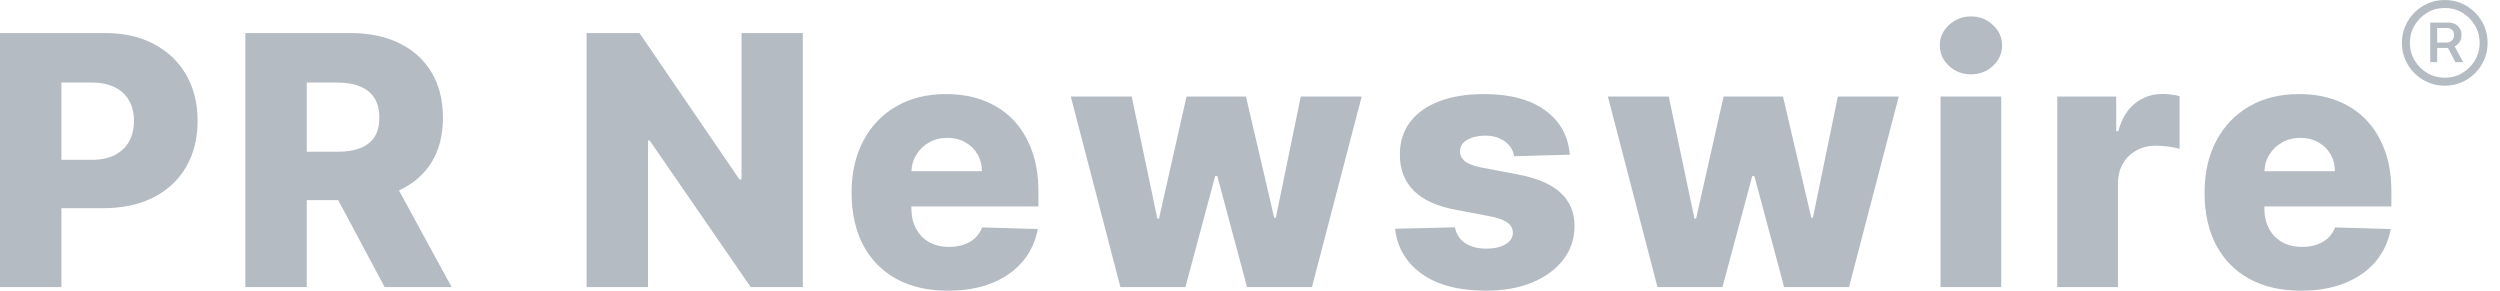
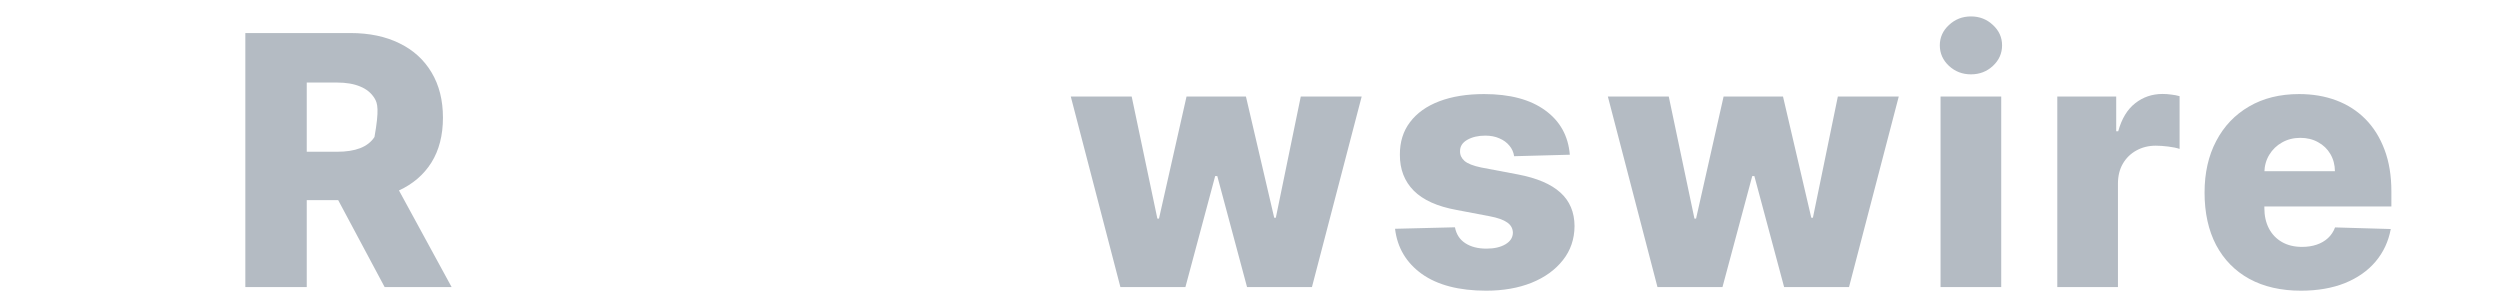
<svg xmlns="http://www.w3.org/2000/svg" width="172" height="20" viewBox="0 0 172 20" fill="none">
  <path d="M158.306 19.999C156.934 19.999 155.751 19.729 154.755 19.188C153.765 18.642 153.003 17.865 152.468 16.858C151.939 15.845 151.674 14.642 151.674 13.248C151.674 11.894 151.942 10.71 152.477 9.698C153.011 8.679 153.765 7.888 154.738 7.325C155.711 6.756 156.858 6.472 158.178 6.472C159.111 6.472 159.964 6.617 160.738 6.907C161.512 7.197 162.18 7.627 162.744 8.196C163.307 8.765 163.745 9.467 164.058 10.304C164.371 11.134 164.527 12.087 164.527 13.163V14.204H153.134V11.78H160.644C160.638 11.336 160.533 10.941 160.328 10.594C160.123 10.247 159.842 9.976 159.483 9.783C159.131 9.584 158.724 9.484 158.263 9.484C157.796 9.484 157.378 9.59 157.008 9.8C156.639 10.005 156.346 10.287 156.129 10.645C155.913 10.998 155.799 11.399 155.788 11.848V14.315C155.788 14.85 155.893 15.319 156.104 15.723C156.314 16.121 156.613 16.431 157 16.653C157.387 16.875 157.848 16.986 158.382 16.986C158.752 16.986 159.088 16.935 159.389 16.832C159.691 16.73 159.95 16.579 160.166 16.38C160.382 16.181 160.544 15.936 160.653 15.646L164.485 15.757C164.325 16.616 163.975 17.364 163.435 18.002C162.9 18.633 162.197 19.125 161.327 19.478C160.456 19.825 159.449 19.999 158.306 19.999Z" fill="#B4BBC3" />
  <path d="M141.542 19.752V6.643H145.595V9.033H145.732C145.971 8.168 146.361 7.525 146.901 7.104C147.442 6.677 148.07 6.464 148.787 6.464C148.981 6.464 149.18 6.478 149.385 6.507C149.59 6.529 149.78 6.566 149.956 6.617V10.245C149.757 10.176 149.496 10.122 149.171 10.082C148.853 10.043 148.568 10.023 148.318 10.023C147.823 10.023 147.376 10.134 146.978 10.356C146.585 10.572 146.275 10.876 146.048 11.269C145.826 11.656 145.715 12.111 145.715 12.634V19.752H141.542Z" fill="#B4BBC3" />
  <path d="M133.51 19.752V6.643H137.684V19.752H133.51ZM135.601 5.115C135.015 5.115 134.512 4.922 134.091 4.535C133.67 4.143 133.459 3.67 133.459 3.118C133.459 2.572 133.67 2.106 134.091 1.719C134.512 1.326 135.015 1.13 135.601 1.13C136.193 1.13 136.696 1.326 137.112 1.719C137.533 2.106 137.743 2.572 137.743 3.118C137.743 3.67 137.533 4.143 137.112 4.535C136.696 4.922 136.193 5.115 135.601 5.115Z" fill="#B4BBC3" />
  <path d="M114.034 19.752L110.621 6.643H114.811L116.578 15.04H116.689L118.583 6.643H122.671L124.617 14.981H124.728L126.444 6.643H130.634L127.212 19.752H122.748L120.7 12.113H120.555L118.506 19.752H114.034Z" fill="#B4BBC3" />
  <path d="M108.004 10.645L104.172 10.747C104.132 10.474 104.024 10.232 103.848 10.022C103.671 9.806 103.441 9.638 103.156 9.518C102.878 9.393 102.553 9.331 102.184 9.331C101.7 9.331 101.287 9.427 100.946 9.621C100.61 9.814 100.445 10.076 100.451 10.406C100.445 10.662 100.548 10.884 100.758 11.072C100.975 11.259 101.359 11.41 101.91 11.524L104.437 12.002C105.745 12.252 106.718 12.668 107.355 13.248C107.998 13.828 108.323 14.597 108.328 15.552C108.323 16.451 108.055 17.234 107.526 17.899C107.003 18.565 106.286 19.083 105.375 19.453C104.465 19.817 103.424 19.999 102.252 19.999C100.38 19.999 98.903 19.615 97.822 18.847C96.747 18.073 96.133 17.037 95.979 15.74L100.101 15.638C100.192 16.116 100.428 16.48 100.81 16.73C101.191 16.98 101.677 17.106 102.269 17.106C102.804 17.106 103.239 17.006 103.575 16.807C103.91 16.608 104.081 16.343 104.087 16.013C104.081 15.717 103.95 15.481 103.694 15.305C103.438 15.123 103.037 14.98 102.491 14.878L100.204 14.443C98.889 14.204 97.911 13.763 97.268 13.12C96.625 12.471 96.306 11.646 96.312 10.645C96.306 9.769 96.539 9.021 97.012 8.4C97.484 7.775 98.155 7.297 99.026 6.967C99.896 6.637 100.923 6.472 102.107 6.472C103.882 6.472 105.282 6.844 106.306 7.59C107.33 8.329 107.896 9.348 108.004 10.645Z" fill="#B4BBC3" />
  <path d="M77.084 19.752L73.67 6.643H77.86L79.627 15.04H79.738L81.633 6.643H85.721L87.666 14.981H87.777L89.493 6.643H93.683L90.261 19.752H85.797L83.749 12.113H83.604L81.556 19.752H77.084Z" fill="#B4BBC3" />
-   <path d="M65.22 19.999C63.849 19.999 62.666 19.729 61.67 19.188C60.68 18.642 59.917 17.865 59.383 16.858C58.853 15.845 58.589 14.642 58.589 13.248C58.589 11.894 58.856 10.71 59.391 9.698C59.926 8.679 60.68 7.888 61.653 7.325C62.626 6.756 63.772 6.472 65.092 6.472C66.025 6.472 66.879 6.617 67.653 6.907C68.426 7.197 69.095 7.627 69.658 8.196C70.221 8.765 70.659 9.467 70.972 10.304C71.285 11.134 71.442 12.087 71.442 13.163V14.204H60.048V11.78H67.559C67.553 11.336 67.448 10.941 67.243 10.594C67.038 10.247 66.756 9.976 66.398 9.783C66.045 9.584 65.638 9.484 65.177 9.484C64.711 9.484 64.293 9.59 63.923 9.8C63.553 10.005 63.26 10.287 63.044 10.645C62.828 10.998 62.714 11.399 62.703 11.848V14.315C62.703 14.85 62.808 15.319 63.018 15.723C63.229 16.121 63.528 16.431 63.914 16.653C64.301 16.875 64.762 16.986 65.297 16.986C65.667 16.986 66.002 16.935 66.304 16.832C66.606 16.73 66.865 16.579 67.081 16.38C67.297 16.181 67.459 15.936 67.567 15.646L71.399 15.757C71.24 16.616 70.89 17.364 70.349 18.002C69.814 18.633 69.112 19.125 68.241 19.478C67.371 19.825 66.364 19.999 65.22 19.999Z" fill="#B4BBC3" />
-   <path d="M55.234 2.273V19.752H51.65L44.694 9.664H44.583V19.752H40.359V2.273H43.995L50.873 12.344H51.018V2.273H55.234Z" fill="#B4BBC3" />
-   <path d="M16.879 19.752V2.273H24.1C25.408 2.273 26.538 2.51 27.488 2.982C28.444 3.448 29.18 4.12 29.698 4.996C30.216 5.866 30.475 6.899 30.475 8.094C30.475 9.306 30.21 10.336 29.681 11.183C29.152 12.025 28.401 12.668 27.428 13.112C26.455 13.55 25.303 13.769 23.971 13.769H19.406V10.441H23.186C23.824 10.441 24.356 10.358 24.782 10.193C25.215 10.023 25.542 9.767 25.764 9.425C25.986 9.078 26.097 8.634 26.097 8.094C26.097 7.553 25.986 7.107 25.764 6.754C25.542 6.396 25.215 6.128 24.782 5.952C24.35 5.77 23.818 5.679 23.186 5.679H21.104V19.752H16.879ZM26.72 11.764L31.072 19.752H26.464L22.196 11.764H26.72Z" fill="#B4BBC3" />
-   <path d="M0 19.752V2.273H7.22C8.529 2.273 9.658 2.529 10.608 3.042C11.564 3.548 12.301 4.256 12.819 5.167C13.336 6.071 13.595 7.124 13.595 8.324C13.595 9.531 13.331 10.586 12.802 11.491C12.278 12.39 11.53 13.087 10.557 13.582C9.584 14.077 8.429 14.324 7.092 14.324H2.637V10.996H6.307C6.944 10.996 7.476 10.885 7.903 10.663C8.335 10.441 8.662 10.131 8.884 9.733C9.106 9.329 9.217 8.859 9.217 8.324C9.217 7.784 9.106 7.317 8.884 6.925C8.662 6.526 8.335 6.219 7.903 6.003C7.471 5.787 6.939 5.679 6.307 5.679H4.225V19.752H0Z" fill="#B4BBC3" />
-   <path d="M167.201 4.275V1.555H168.506C168.643 1.555 168.776 1.588 168.904 1.655C169.034 1.719 169.141 1.814 169.224 1.942C169.31 2.067 169.353 2.222 169.353 2.406C169.353 2.591 169.309 2.75 169.221 2.886C169.135 3.018 169.024 3.12 168.889 3.191C168.756 3.263 168.619 3.298 168.476 3.298H167.466V2.926H168.351C168.476 2.926 168.588 2.882 168.686 2.793C168.787 2.703 168.837 2.574 168.837 2.406C168.837 2.235 168.787 2.112 168.686 2.038C168.588 1.964 168.48 1.927 168.362 1.927H167.676V4.275H167.201ZM168.786 3.011L169.464 4.275H168.933L168.273 3.011H168.786ZM168.2 5.896C167.792 5.896 167.41 5.82 167.054 5.668C166.697 5.516 166.384 5.304 166.114 5.034C165.844 4.764 165.632 4.451 165.48 4.094C165.328 3.738 165.251 3.356 165.251 2.948C165.251 2.54 165.328 2.158 165.48 1.802C165.632 1.446 165.844 1.133 166.114 0.862C166.384 0.592 166.697 0.381 167.054 0.228C167.41 0.076 167.792 0 168.2 0C168.608 0 168.99 0.076 169.346 0.228C169.702 0.381 170.015 0.592 170.286 0.862C170.556 1.133 170.767 1.446 170.919 1.802C171.072 2.158 171.148 2.54 171.148 2.948C171.148 3.356 171.072 3.738 170.919 4.094C170.767 4.451 170.556 4.764 170.286 5.034C170.015 5.304 169.702 5.516 169.346 5.668C168.99 5.82 168.608 5.896 168.2 5.896ZM168.2 5.347C168.642 5.347 169.044 5.239 169.405 5.023C169.768 4.807 170.058 4.518 170.274 4.157C170.491 3.793 170.599 3.39 170.599 2.948C170.599 2.506 170.491 2.104 170.274 1.743C170.058 1.38 169.768 1.09 169.405 0.873C169.044 0.657 168.642 0.549 168.2 0.549C167.757 0.549 167.355 0.657 166.991 0.873C166.63 1.09 166.341 1.38 166.125 1.743C165.909 2.104 165.801 2.506 165.801 2.948C165.801 3.39 165.909 3.793 166.125 4.157C166.341 4.518 166.63 4.807 166.991 5.023C167.355 5.239 167.757 5.347 168.2 5.347Z" fill="#B4BBC3" />
+   <path d="M16.879 19.752V2.273H24.1C25.408 2.273 26.538 2.51 27.488 2.982C28.444 3.448 29.18 4.12 29.698 4.996C30.216 5.866 30.475 6.899 30.475 8.094C30.475 9.306 30.21 10.336 29.681 11.183C29.152 12.025 28.401 12.668 27.428 13.112C26.455 13.55 25.303 13.769 23.971 13.769H19.406V10.441H23.186C23.824 10.441 24.356 10.358 24.782 10.193C25.215 10.023 25.542 9.767 25.764 9.425C26.097 7.553 25.986 7.107 25.764 6.754C25.542 6.396 25.215 6.128 24.782 5.952C24.35 5.77 23.818 5.679 23.186 5.679H21.104V19.752H16.879ZM26.72 11.764L31.072 19.752H26.464L22.196 11.764H26.72Z" fill="#B4BBC3" />
</svg>